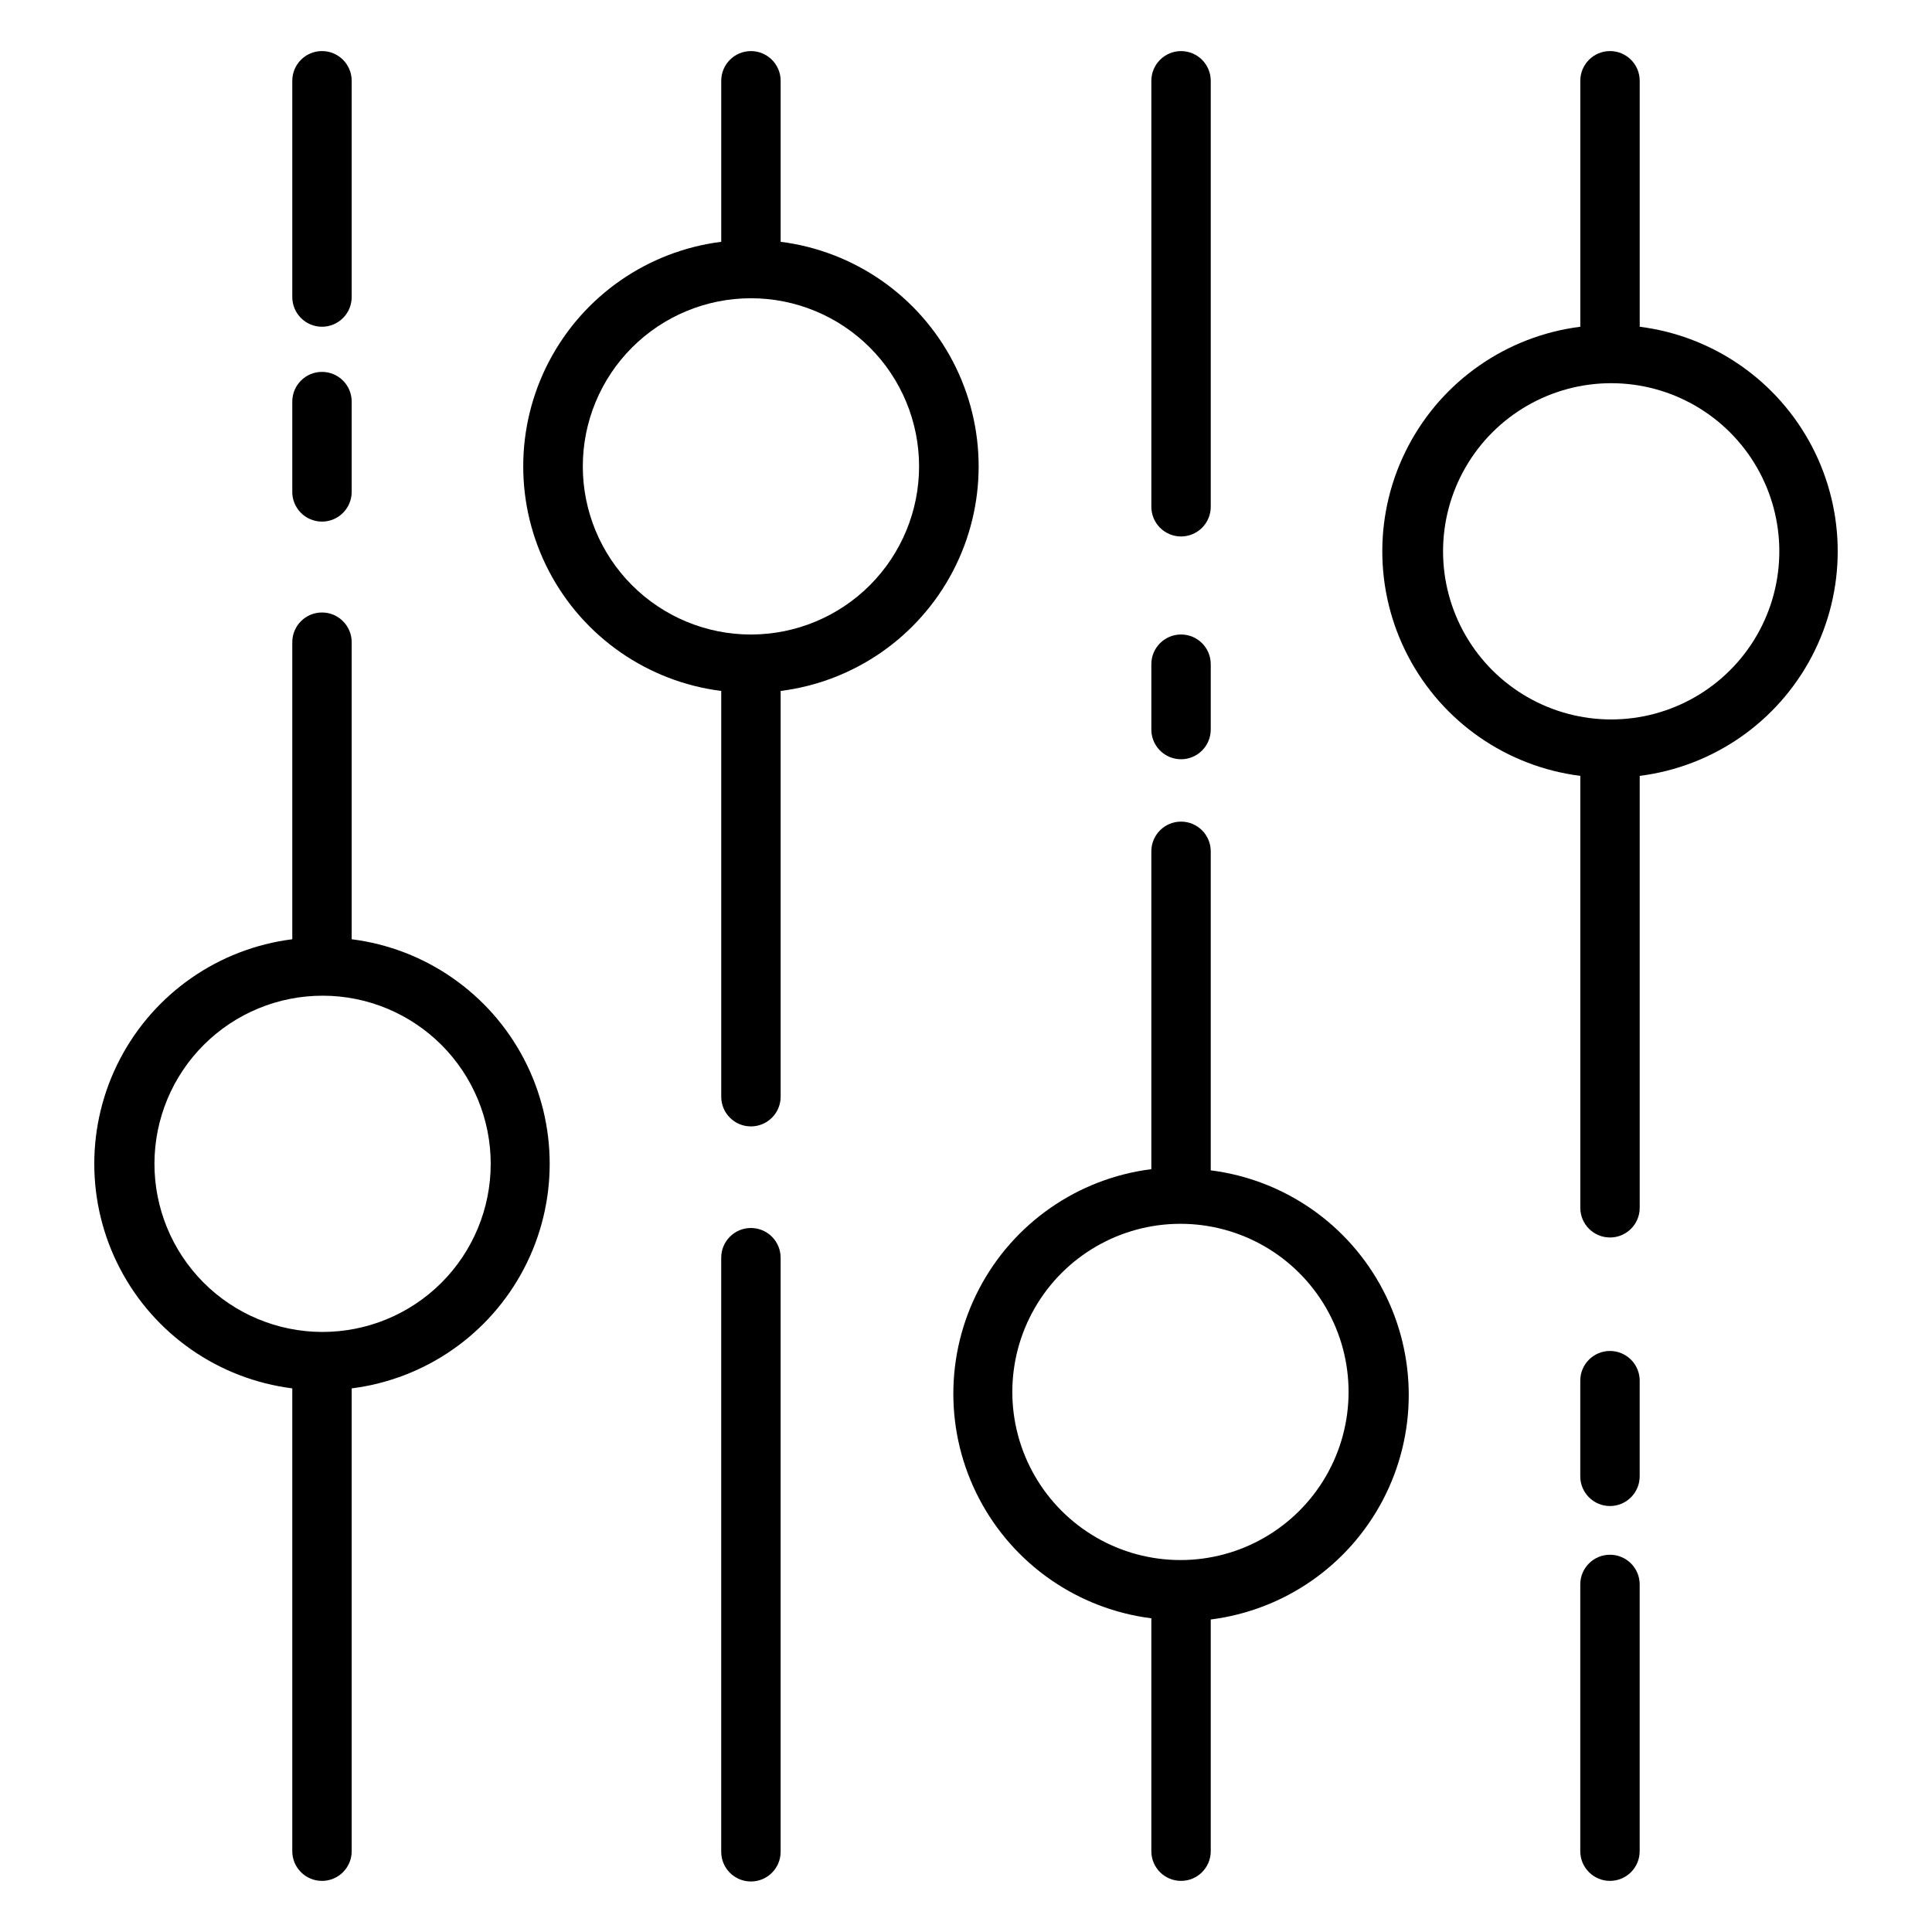
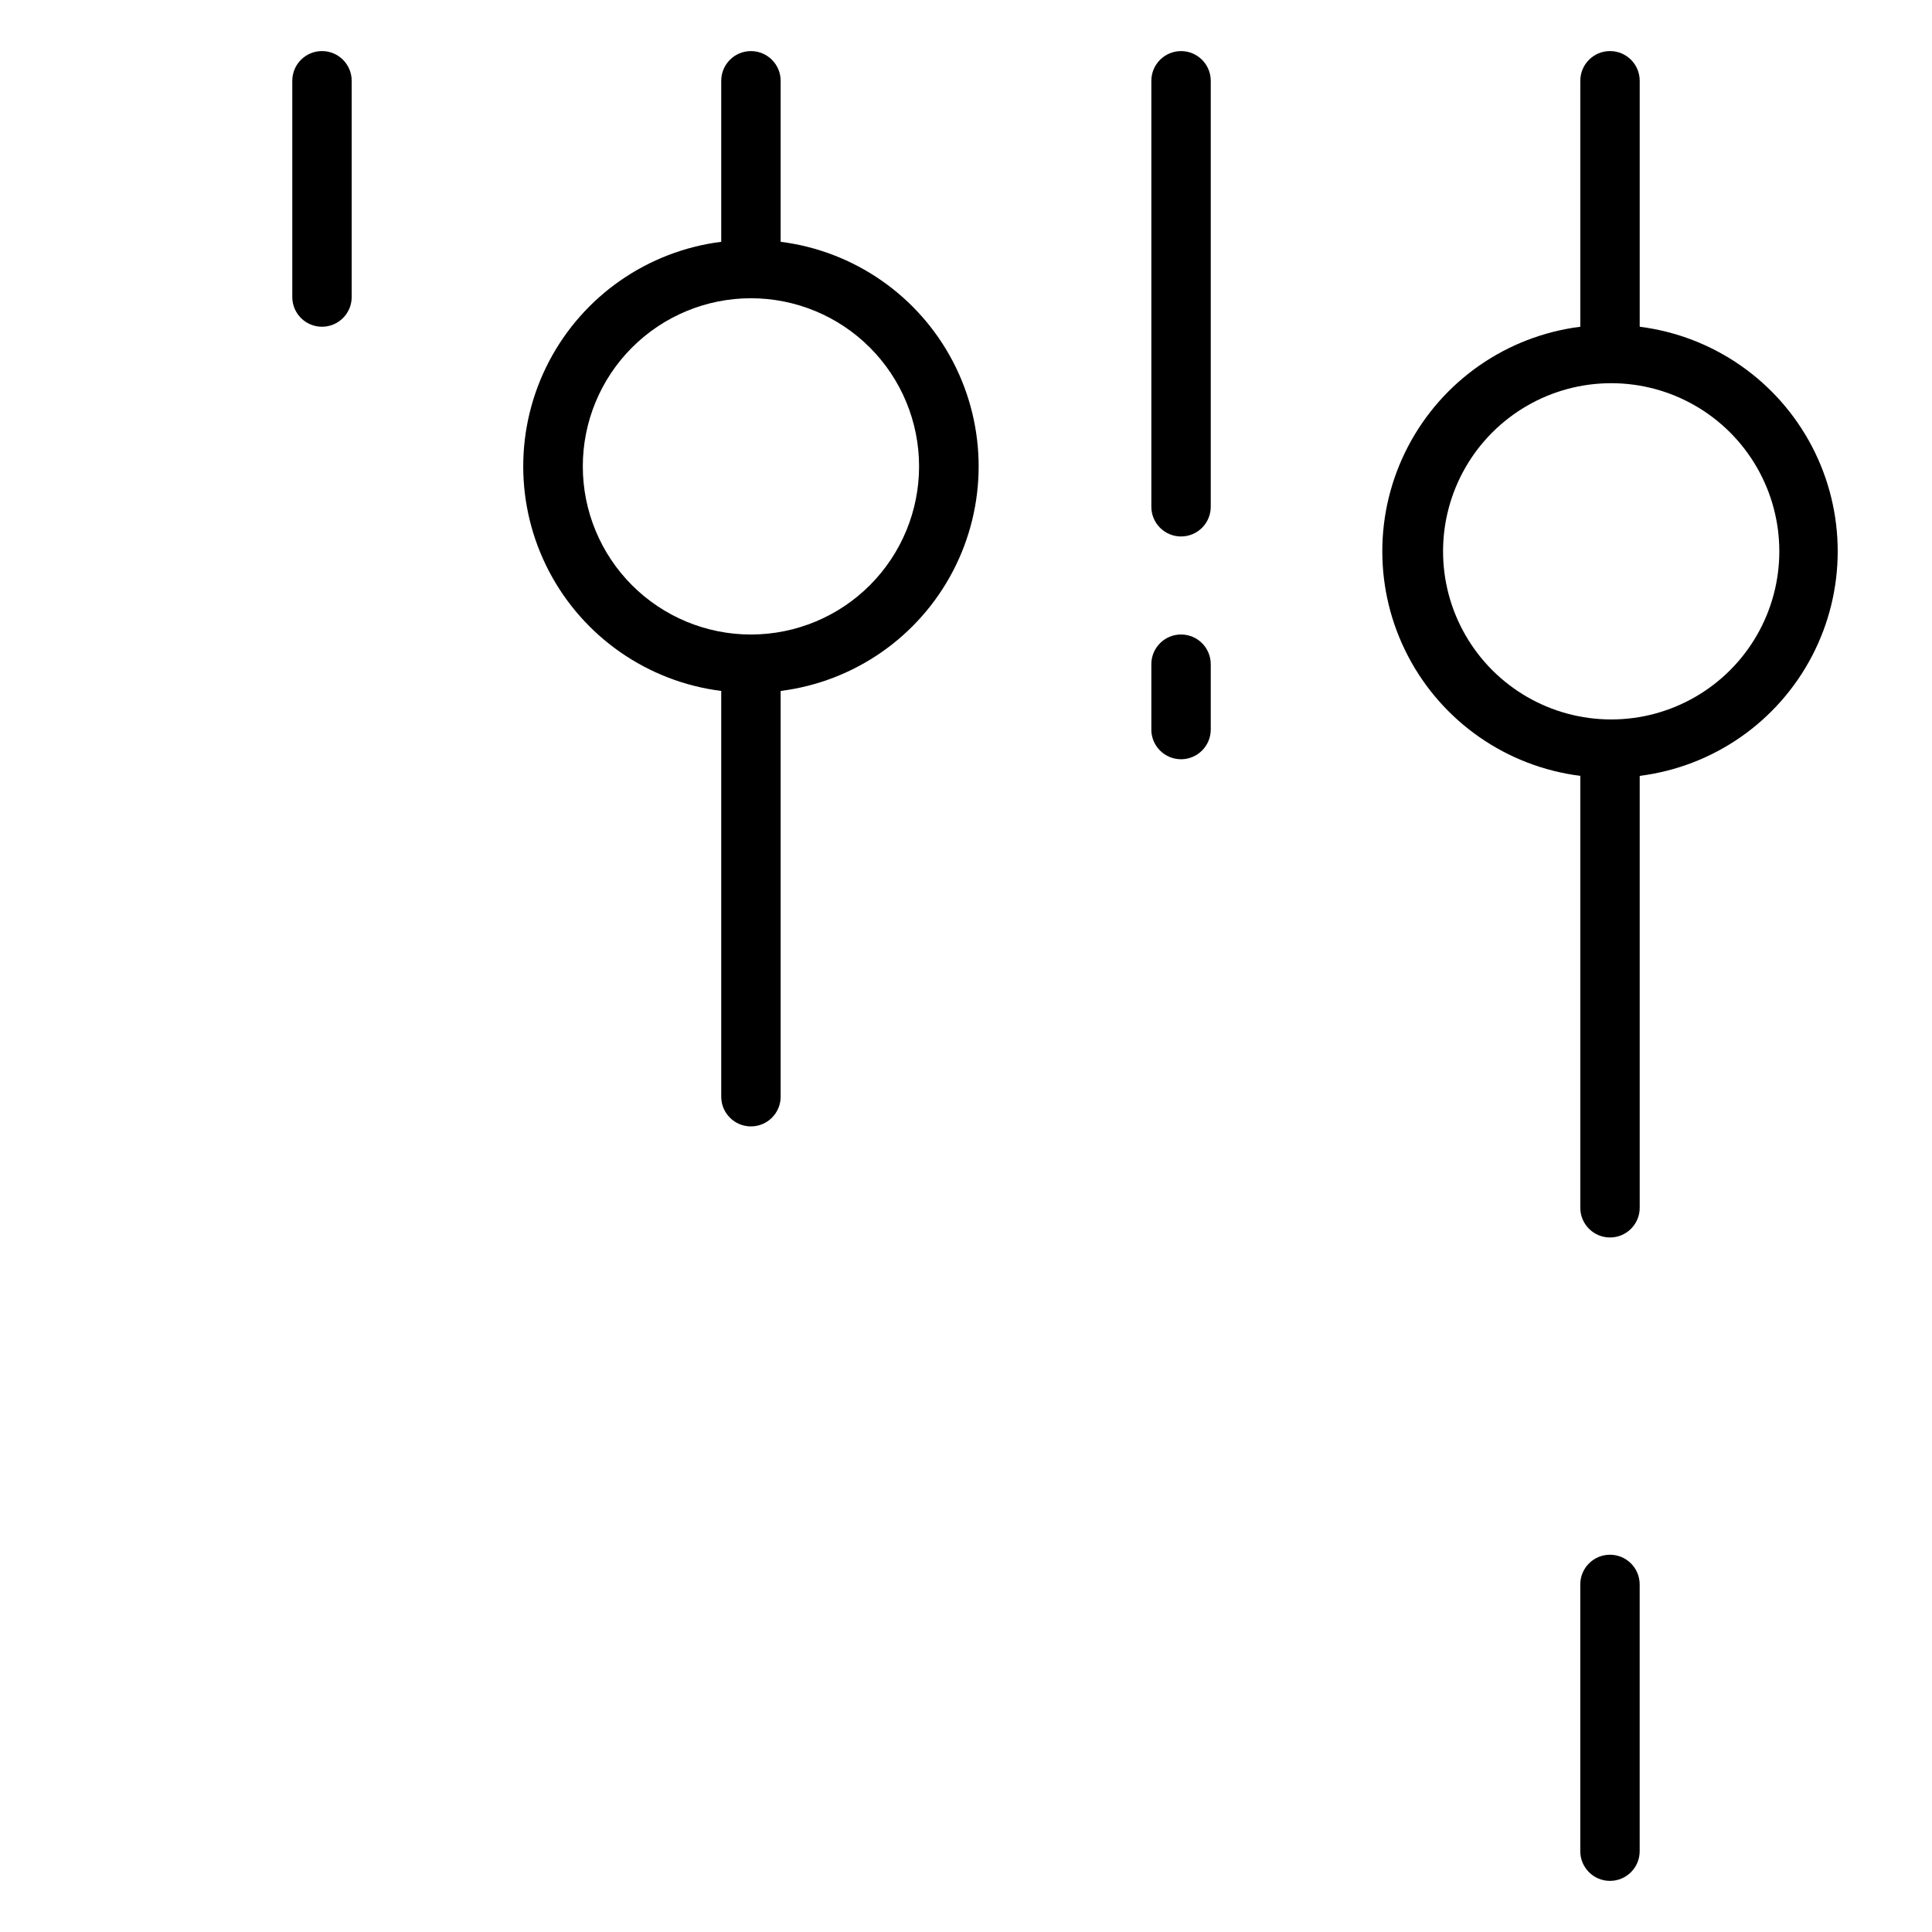
<svg xmlns="http://www.w3.org/2000/svg" fill="#000000" width="800px" height="800px" version="1.1" viewBox="144 144 512 512">
  <g>
-     <path d="m570.66 502.02c-4.348 0-7.871 3.523-7.871 7.871v25.348c0 4.348 3.523 7.875 7.871 7.875 4.348 0 7.871-3.527 7.871-7.875v-25.031c0.086-2.141-0.703-4.227-2.191-5.769-1.484-1.547-3.535-2.418-5.68-2.418z" />
    <path d="m570.66 556.02c-4.348 0-7.871 3.523-7.871 7.871v70.691c0 4.348 3.523 7.871 7.871 7.871 4.348 0 7.871-3.523 7.871-7.871v-70.691c0-2.09-0.828-4.09-2.305-5.566-1.477-1.477-3.481-2.305-5.566-2.305z" />
    <path d="m456.99 286.17c2.086 0 4.09-0.828 5.566-2.305 1.477-1.477 2.305-3.477 2.305-5.566v-112.88c0-4.348-3.523-7.875-7.871-7.875-4.348 0-7.871 3.527-7.871 7.875v112.88c0 2.09 0.828 4.09 2.305 5.566 1.477 1.477 3.477 2.305 5.566 2.305z" />
    <path d="m456.99 345.21c2.086 0 4.09-0.832 5.566-2.309 1.477-1.477 2.305-3.477 2.305-5.566v-17.32 0.004c0-4.348-3.523-7.871-7.871-7.871-4.348 0-7.871 3.523-7.871 7.871v17.004c-0.086 2.141 0.703 4.227 2.191 5.769 1.484 1.547 3.535 2.418 5.68 2.418z" />
-     <path d="m343 469.43c-4.348 0-7.871 3.523-7.871 7.871v157.44c0 4.348 3.523 7.871 7.871 7.871s7.875-3.523 7.875-7.871v-157.44c0-2.086-0.832-4.09-2.309-5.566-1.477-1.477-3.477-2.305-5.566-2.305z" />
    <path d="m229.33 230.59c2.09 0 4.09-0.832 5.566-2.309 1.477-1.473 2.305-3.477 2.305-5.566v-57.305c0-4.348-3.523-7.875-7.871-7.875-4.348 0-7.871 3.527-7.871 7.875v57.305c0 2.09 0.828 4.094 2.305 5.566 1.477 1.477 3.481 2.309 5.566 2.309z" />
-     <path d="m229.33 282.23c2.09 0 4.09-0.832 5.566-2.309 1.477-1.477 2.305-3.477 2.305-5.566v-23.93c0-4.348-3.523-7.871-7.871-7.871-4.348 0-7.871 3.523-7.871 7.871v23.617c-0.086 2.141 0.707 4.227 2.191 5.769 1.484 1.547 3.539 2.418 5.68 2.418z" />
-     <path d="m237.2 392.91v-78.719c0-4.348-3.523-7.875-7.871-7.875-4.348 0-7.871 3.527-7.871 7.875v78.719c-19.492 2.461-36.543 14.309-45.645 31.719-9.102 17.41-9.102 38.176 0 55.586 9.102 17.41 26.152 29.258 45.645 31.719v122.65c0 4.348 3.523 7.871 7.871 7.871 4.348 0 7.871-3.523 7.871-7.871v-122.65c19.492-2.461 36.543-14.309 45.648-31.719 9.102-17.41 9.102-38.176 0-55.586-9.105-17.41-26.156-29.258-45.648-31.719zm-7.871 104.07c-11.809-0.039-23.113-4.766-31.441-13.141-8.324-8.375-12.984-19.711-12.957-31.52 0.027-11.805 4.742-23.121 13.105-31.453 8.367-8.336 19.695-13.012 31.504-12.996 11.809 0.012 23.129 4.715 31.473 13.066 8.344 8.355 13.031 19.68 13.031 31.488 0 11.844-4.715 23.203-13.105 31.562s-19.766 13.035-31.609 12.992z" />
    <path d="m350.88 208.08v-42.664c0-4.348-3.527-7.875-7.875-7.875s-7.871 3.527-7.871 7.875v42.664c-19.492 2.461-36.543 14.309-45.645 31.719-9.102 17.414-9.102 38.176 0 55.586 9.102 17.41 26.152 29.262 45.645 31.723v107.53c0 4.348 3.523 7.871 7.871 7.871s7.875-3.523 7.875-7.871v-107.53c19.488-2.461 36.539-14.312 45.645-31.723 9.102-17.41 9.102-38.172 0-55.586-9.105-17.41-26.156-29.258-45.645-31.719zm-7.871 104.07-0.004 0.004c-11.816 0-23.148-4.695-31.504-13.051-8.355-8.355-13.051-19.691-13.051-31.508s4.695-23.148 13.051-31.504c8.355-8.355 19.688-13.051 31.504-13.051s23.152 4.695 31.508 13.051c8.355 8.355 13.051 19.688 13.051 31.504 0 11.789-4.676 23.102-12.996 31.453-8.32 8.348-19.613 13.062-31.402 13.105z" />
-     <path d="m464.86 453.84v-84.23c0-4.348-3.523-7.871-7.871-7.871-4.348 0-7.871 3.523-7.871 7.871v84.23c-19.492 2.461-36.543 14.309-45.645 31.719-9.105 17.41-9.105 38.176 0 55.586 9.102 17.41 26.152 29.258 45.645 31.719v61.719c0 4.348 3.523 7.871 7.871 7.871 4.348 0 7.871-3.523 7.871-7.871v-61.402c19.492-2.461 36.543-14.309 45.645-31.723 9.105-17.41 9.105-38.172 0-55.582-9.102-17.41-26.152-29.262-45.645-31.723zm-8.027 103.59c-15.918 0-30.629-8.492-38.586-22.277-7.961-13.785-7.961-30.77 0-44.555 7.957-13.785 22.668-22.277 38.586-22.277 15.918 0 30.625 8.492 38.586 22.277 7.957 13.785 7.957 30.77 0 44.555-7.961 13.785-22.668 22.277-38.586 22.277z" />
    <path d="m578.54 230.59v-65.18c0-4.348-3.523-7.875-7.871-7.875-4.348 0-7.871 3.527-7.871 7.875v65.18c-19.492 2.461-36.543 14.309-45.645 31.719-9.105 17.41-9.105 38.176 0 55.586 9.102 17.41 26.152 29.258 45.645 31.719v114.46c0 4.348 3.523 7.871 7.871 7.871 4.348 0 7.871-3.523 7.871-7.871v-114.46c19.492-2.461 36.543-14.309 45.645-31.719 9.105-17.41 9.105-38.176 0-55.586-9.102-17.41-26.152-29.258-45.645-31.719zm-7.559 104.07h0.004c-15.918 0-30.629-8.492-38.59-22.277-7.957-13.785-7.957-30.77 0-44.555 7.961-13.785 22.672-22.277 38.59-22.277s30.625 8.492 38.586 22.277c7.957 13.785 7.957 30.77 0 44.555-7.961 13.785-22.668 22.277-38.586 22.277z" />
  </g>
</svg>